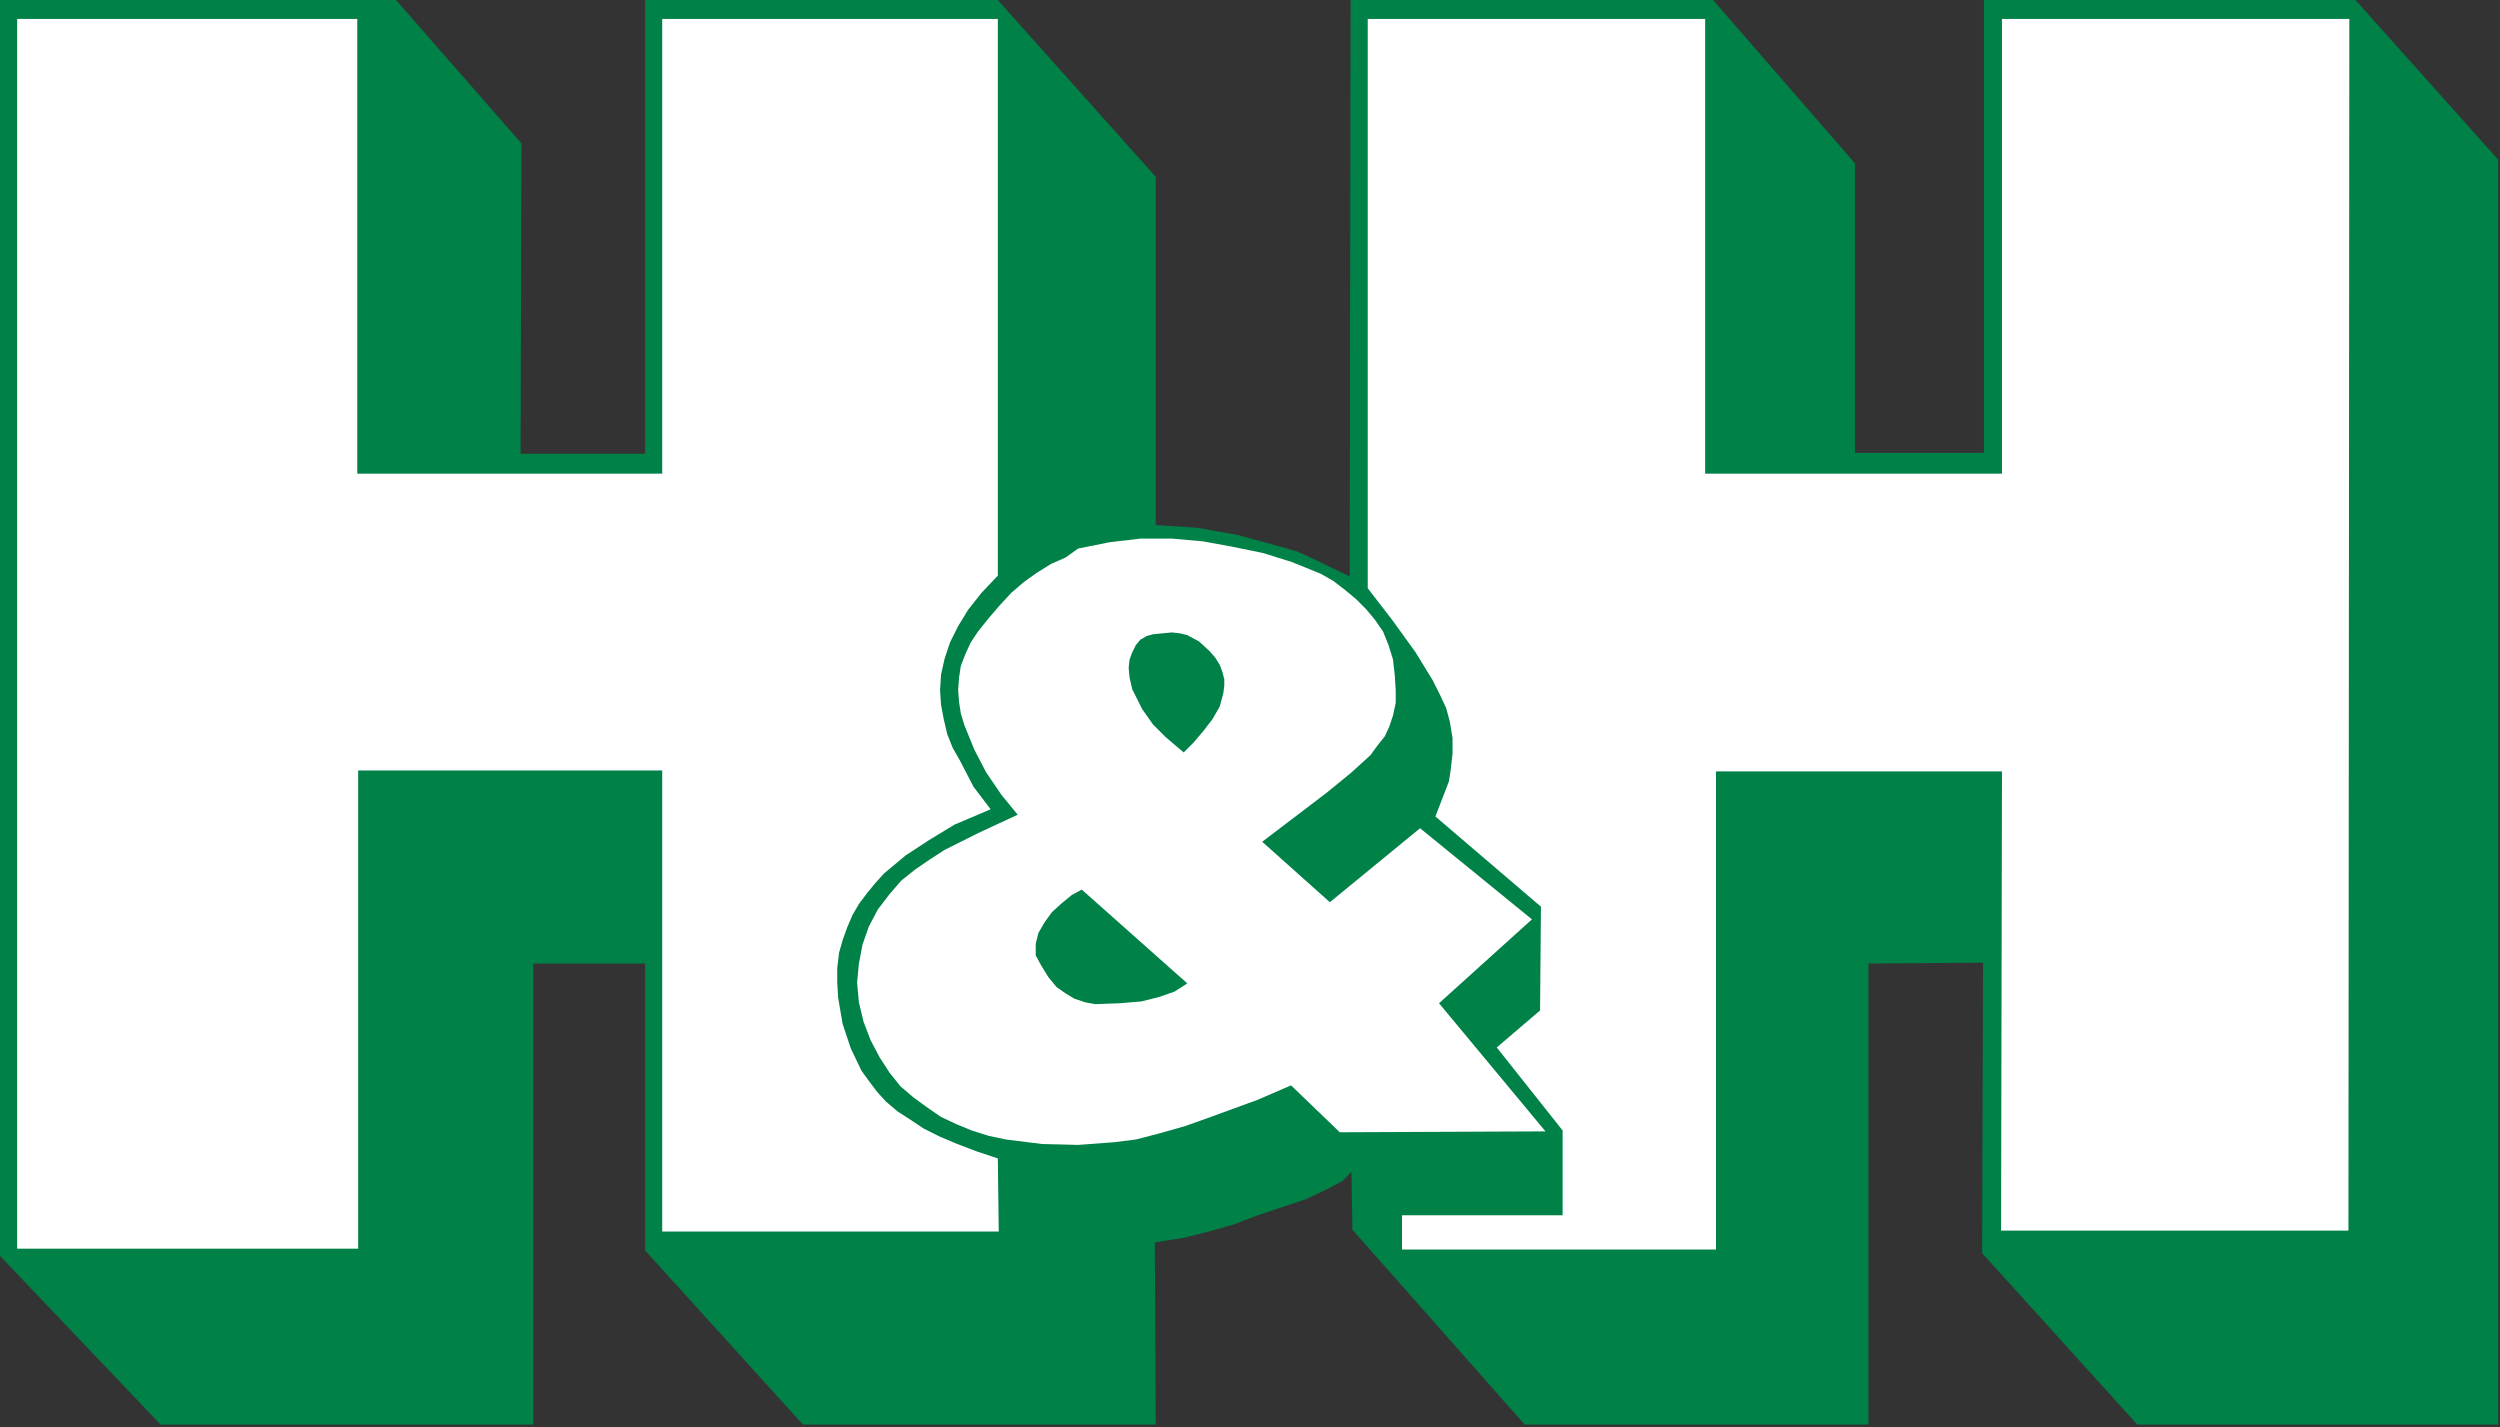
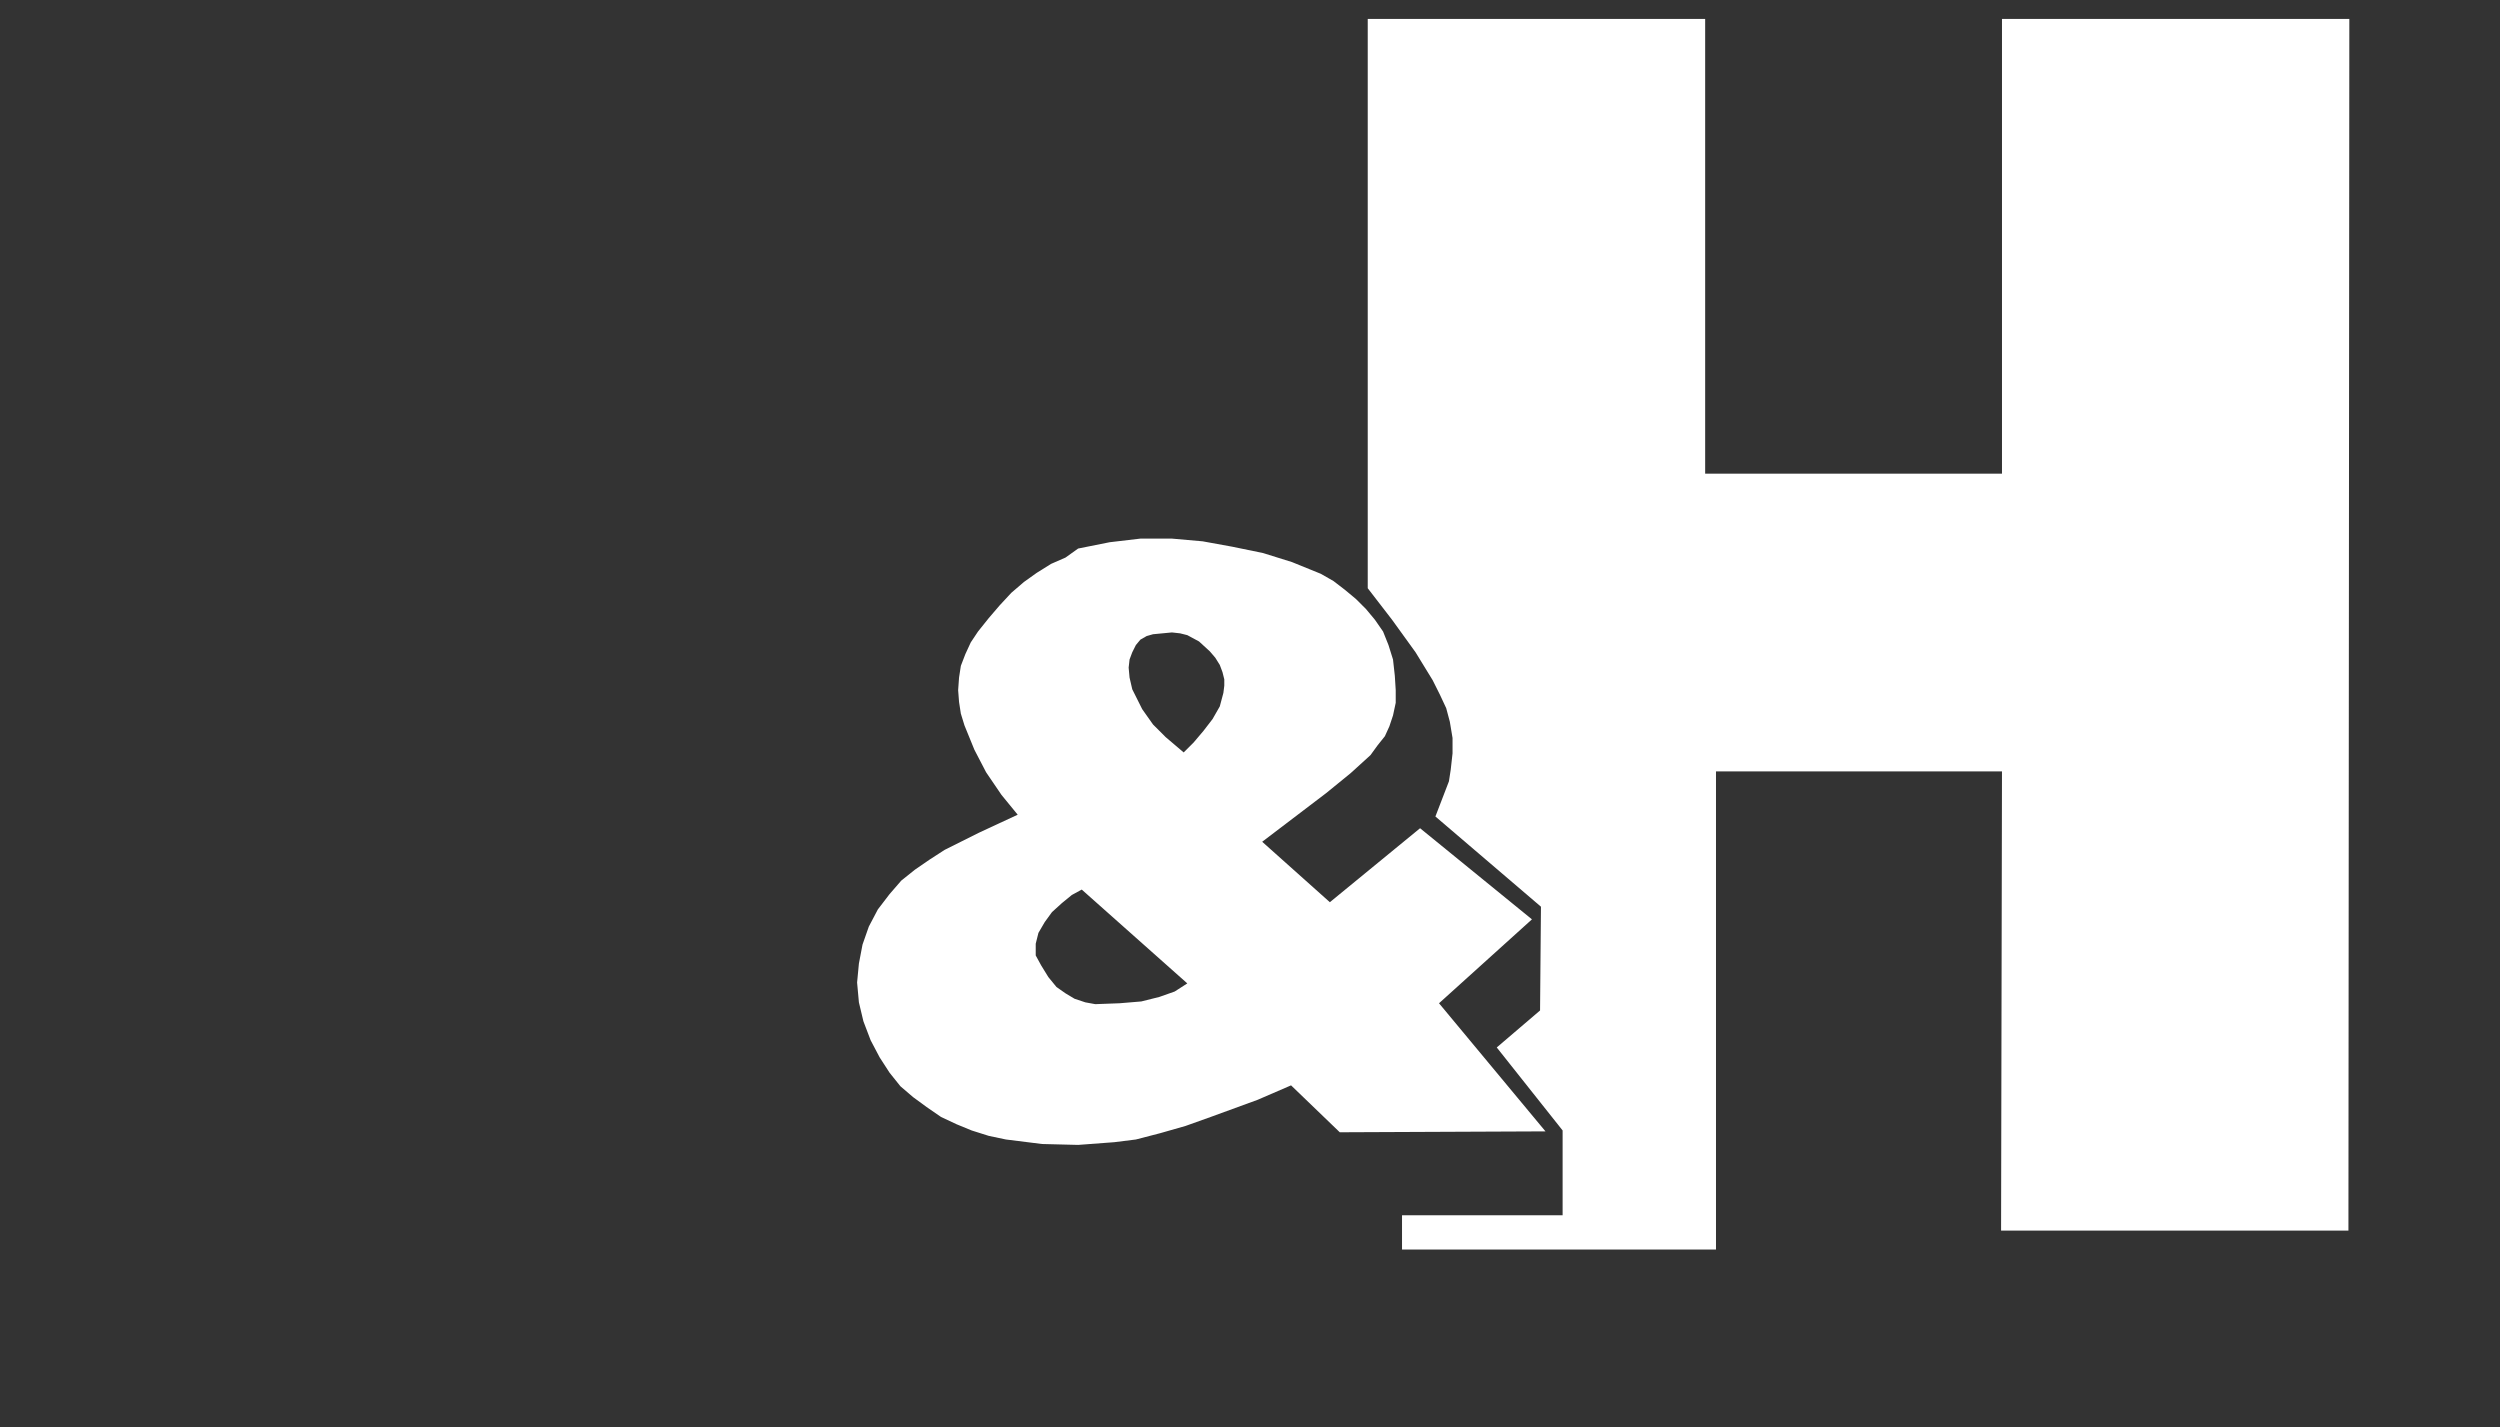
<svg xmlns="http://www.w3.org/2000/svg" version="1.1" id="Layer_1" x="0px" y="0px" viewBox="0 0 277.1 158.2" style="enable-background:new 0 0 277.1 158.2;" xml:space="preserve">
  <rect x="0" y="0" width="277.1" height="158.2" fill="#333333" stroke="none" />
  <style type="text/css">
	.st0{fill-rule:evenodd;clip-rule:evenodd;fill:#008148;}
	.st1{fill-rule:evenodd;clip-rule:evenodd;fill:#FFFFFF;}
</style>
-   <polygon class="st0" points="276.9,17.7 260.9,-0.2 219.9,-0.2 219.9,50.2 205.6,50.2 205.6,18.1 189.7,-0.2 149.7,-0.1 149.6,63.9   145.7,62 143.7,61.1 141.6,60.5 137.2,59.3 132.7,58.5 128.1,58.2 128.1,19.6 110.5,-0.1 71.5,-0.1 71.5,50.3 57.7,50.3 57.8,15.9   43.8,-0.1 -0.1,-0.2 -0.1,139.1 17.8,157.9 59.1,157.9 59.1,106.8 71.5,106.8 71.5,138.6 89,157.9 128.1,157.9 128,137.7   131.2,137.2 134,136.5 136.8,135.7 139.4,134.7 144.8,132.9 147.5,131.6 148.8,130.9 149.8,129.9 149.9,136.3 169,157.9   207.1,157.9 207.1,106.8 219.8,106.7 219.7,138.9 236.9,157.9 276.9,157.9 " />
  <path class="st1" d="M119.5,60.8l3.5-0.7l3.4-0.4h3.5l3.4,0.3l3.3,0.6l3.4,0.7l3.2,1l3.2,1.3l1.4,0.8l1.3,1l1.2,1l1.1,1.1l1,1.2  l0.9,1.3l0.6,1.5l0.5,1.6l0.2,1.8l0.1,1.6v1.4l-0.3,1.4l-0.4,1.2l-0.5,1.1l-0.8,1l-0.8,1.1l-2.2,2l-2.7,2.2l-7.1,5.4l7.5,6.7l10-8.2  l12.4,10.1l-10.3,9.3l11.8,14.2l-22.8,0.1l-5.4-5.2l-3.7,1.6l-5.2,1.9l-2.8,1l-2.8,0.8l-2.7,0.7l-2.4,0.3l-4,0.3l-4-0.1l-4-0.5  l-1.9-0.4l-1.9-0.6l-1.7-0.7l-1.7-0.8l-1.6-1.1l-1.5-1.1l-1.4-1.2l-1.2-1.5l-1.1-1.7l-1-1.9l-0.8-2.1l-0.5-2.1l-0.2-2.2l0.2-2.1  l0.4-2.1l0.7-2l1-1.9l1.3-1.7l1.3-1.5l1.5-1.2l1.6-1.1l1.7-1.1l3.8-1.9l4.3-2l-1.8-2.2l-1.7-2.5l-1.3-2.5l-1.1-2.7l-0.4-1.3  l-0.2-1.3l-0.1-1.3l0.1-1.4l0.2-1.3l0.5-1.3l0.6-1.3l0.8-1.2l1.2-1.5l1.2-1.4l1.3-1.4l1.4-1.2l1.4-1l1.6-1l1.6-0.7L119.5,60.8z   M131.2,83.4l1.1-1.1l1.1-1.3l1-1.3l0.8-1.4l0.4-1.5l0.1-0.8v-0.7l-0.2-0.8l-0.3-0.8l-0.5-0.8l-0.6-0.7l-1.2-1.1l-1.3-0.7l-0.8-0.2  l-0.9-0.1l-2.1,0.2l-0.7,0.2l-0.7,0.4l-0.5,0.6l-0.4,0.8l-0.3,0.8l-0.1,0.9l0.1,1.1l0.3,1.3l1.1,2.2l1.2,1.7l1.4,1.4L131.2,83.4z   M115.4,107l0.8,1.3l0.9,1.1l1,0.7l1,0.6l1.2,0.4l1.1,0.2l2.7-0.1l2.4-0.2l2-0.5l1.7-0.6l1.4-0.9l-11.7-10.4l-1.1,0.6l-1.1,0.9  l-1.1,1l-0.8,1.1l-0.7,1.2l-0.3,1.2v1.3L115.4,107z" />
-   <polygon class="st1" points="73.4,52.5 73.4,2.1 110.6,2.1 110.6,63.8 108.8,65.7 107.3,67.6 106.2,69.4 105.3,71.2 104.7,73   104.3,74.8 104.2,76.5 104.3,78.1 104.6,79.7 105,81.4 105.6,82.9 106.4,84.3 107.9,87.2 109.8,89.7 105.8,91.4 103,93.1   100.4,94.8 98,96.8 97,97.9 96.1,99 95.2,100.2 94.5,101.4 93.9,102.8 93.4,104.2 93,105.6 92.8,107.3 92.8,108.9 92.9,110.6   93.4,113.5 94.3,116.2 95.5,118.7 96.3,119.8 97.2,121 98.2,122.1 99.5,123.2 100.9,124.1 102.4,125.1 104.2,126 106.1,126.8   108.2,127.6 110.6,128.4 110.7,136.5 73.4,136.5 73.4,85.4 39.7,85.4 39.7,138.4 1.9,138.4 1.9,2.1 39.6,2.1 39.6,52.5 " />
  <polygon class="st1" points="260.3,136.4 221.8,136.4 221.9,85.5 190.2,85.5 190.2,138.5 155.4,138.5 155.4,134.7 173.2,134.7   173.2,125.3 165.9,116.1 170.7,112 170.8,100.5 159.1,90.5 160.1,87.9 160.6,86.6 160.8,85.3 161,83.5 161,81.8 160.7,80   160.3,78.5 159.6,77 158.8,75.4 156.9,72.3 154.3,68.7 151.6,65.2 151.6,2.1 189,2.1 189,52.5 221.9,52.5 221.9,2.1 260.4,2.1 " />
</svg>